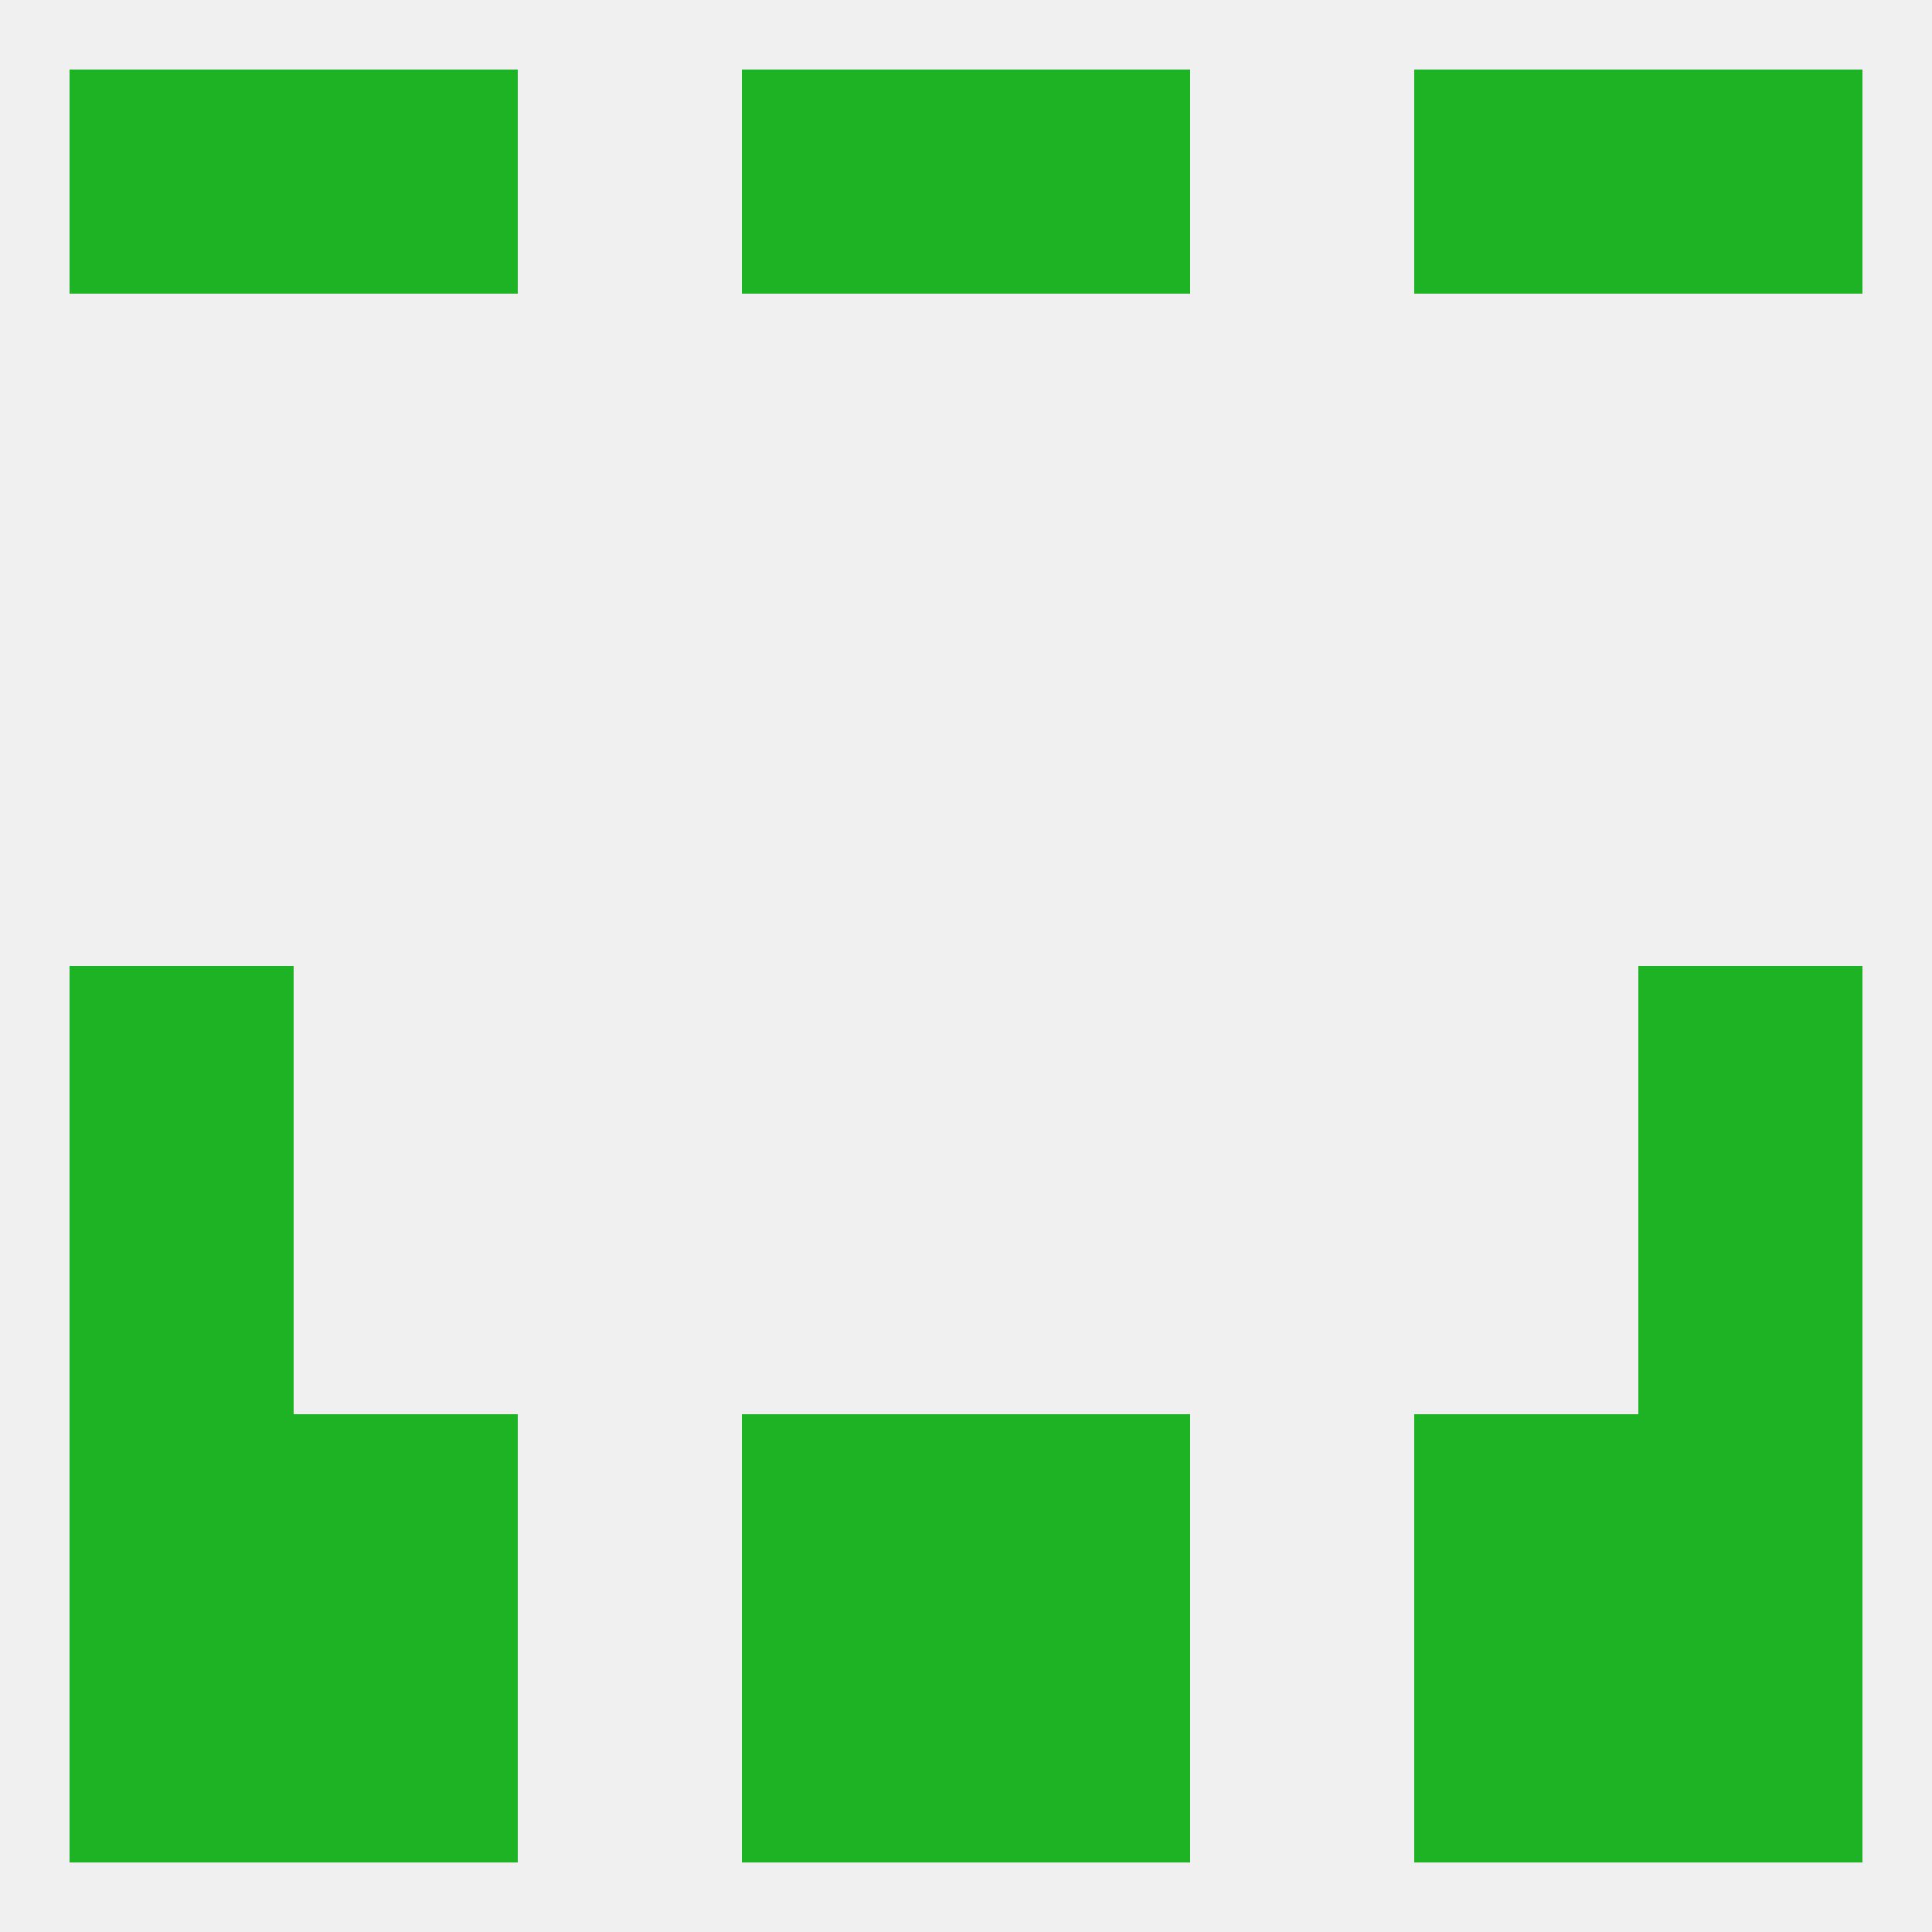
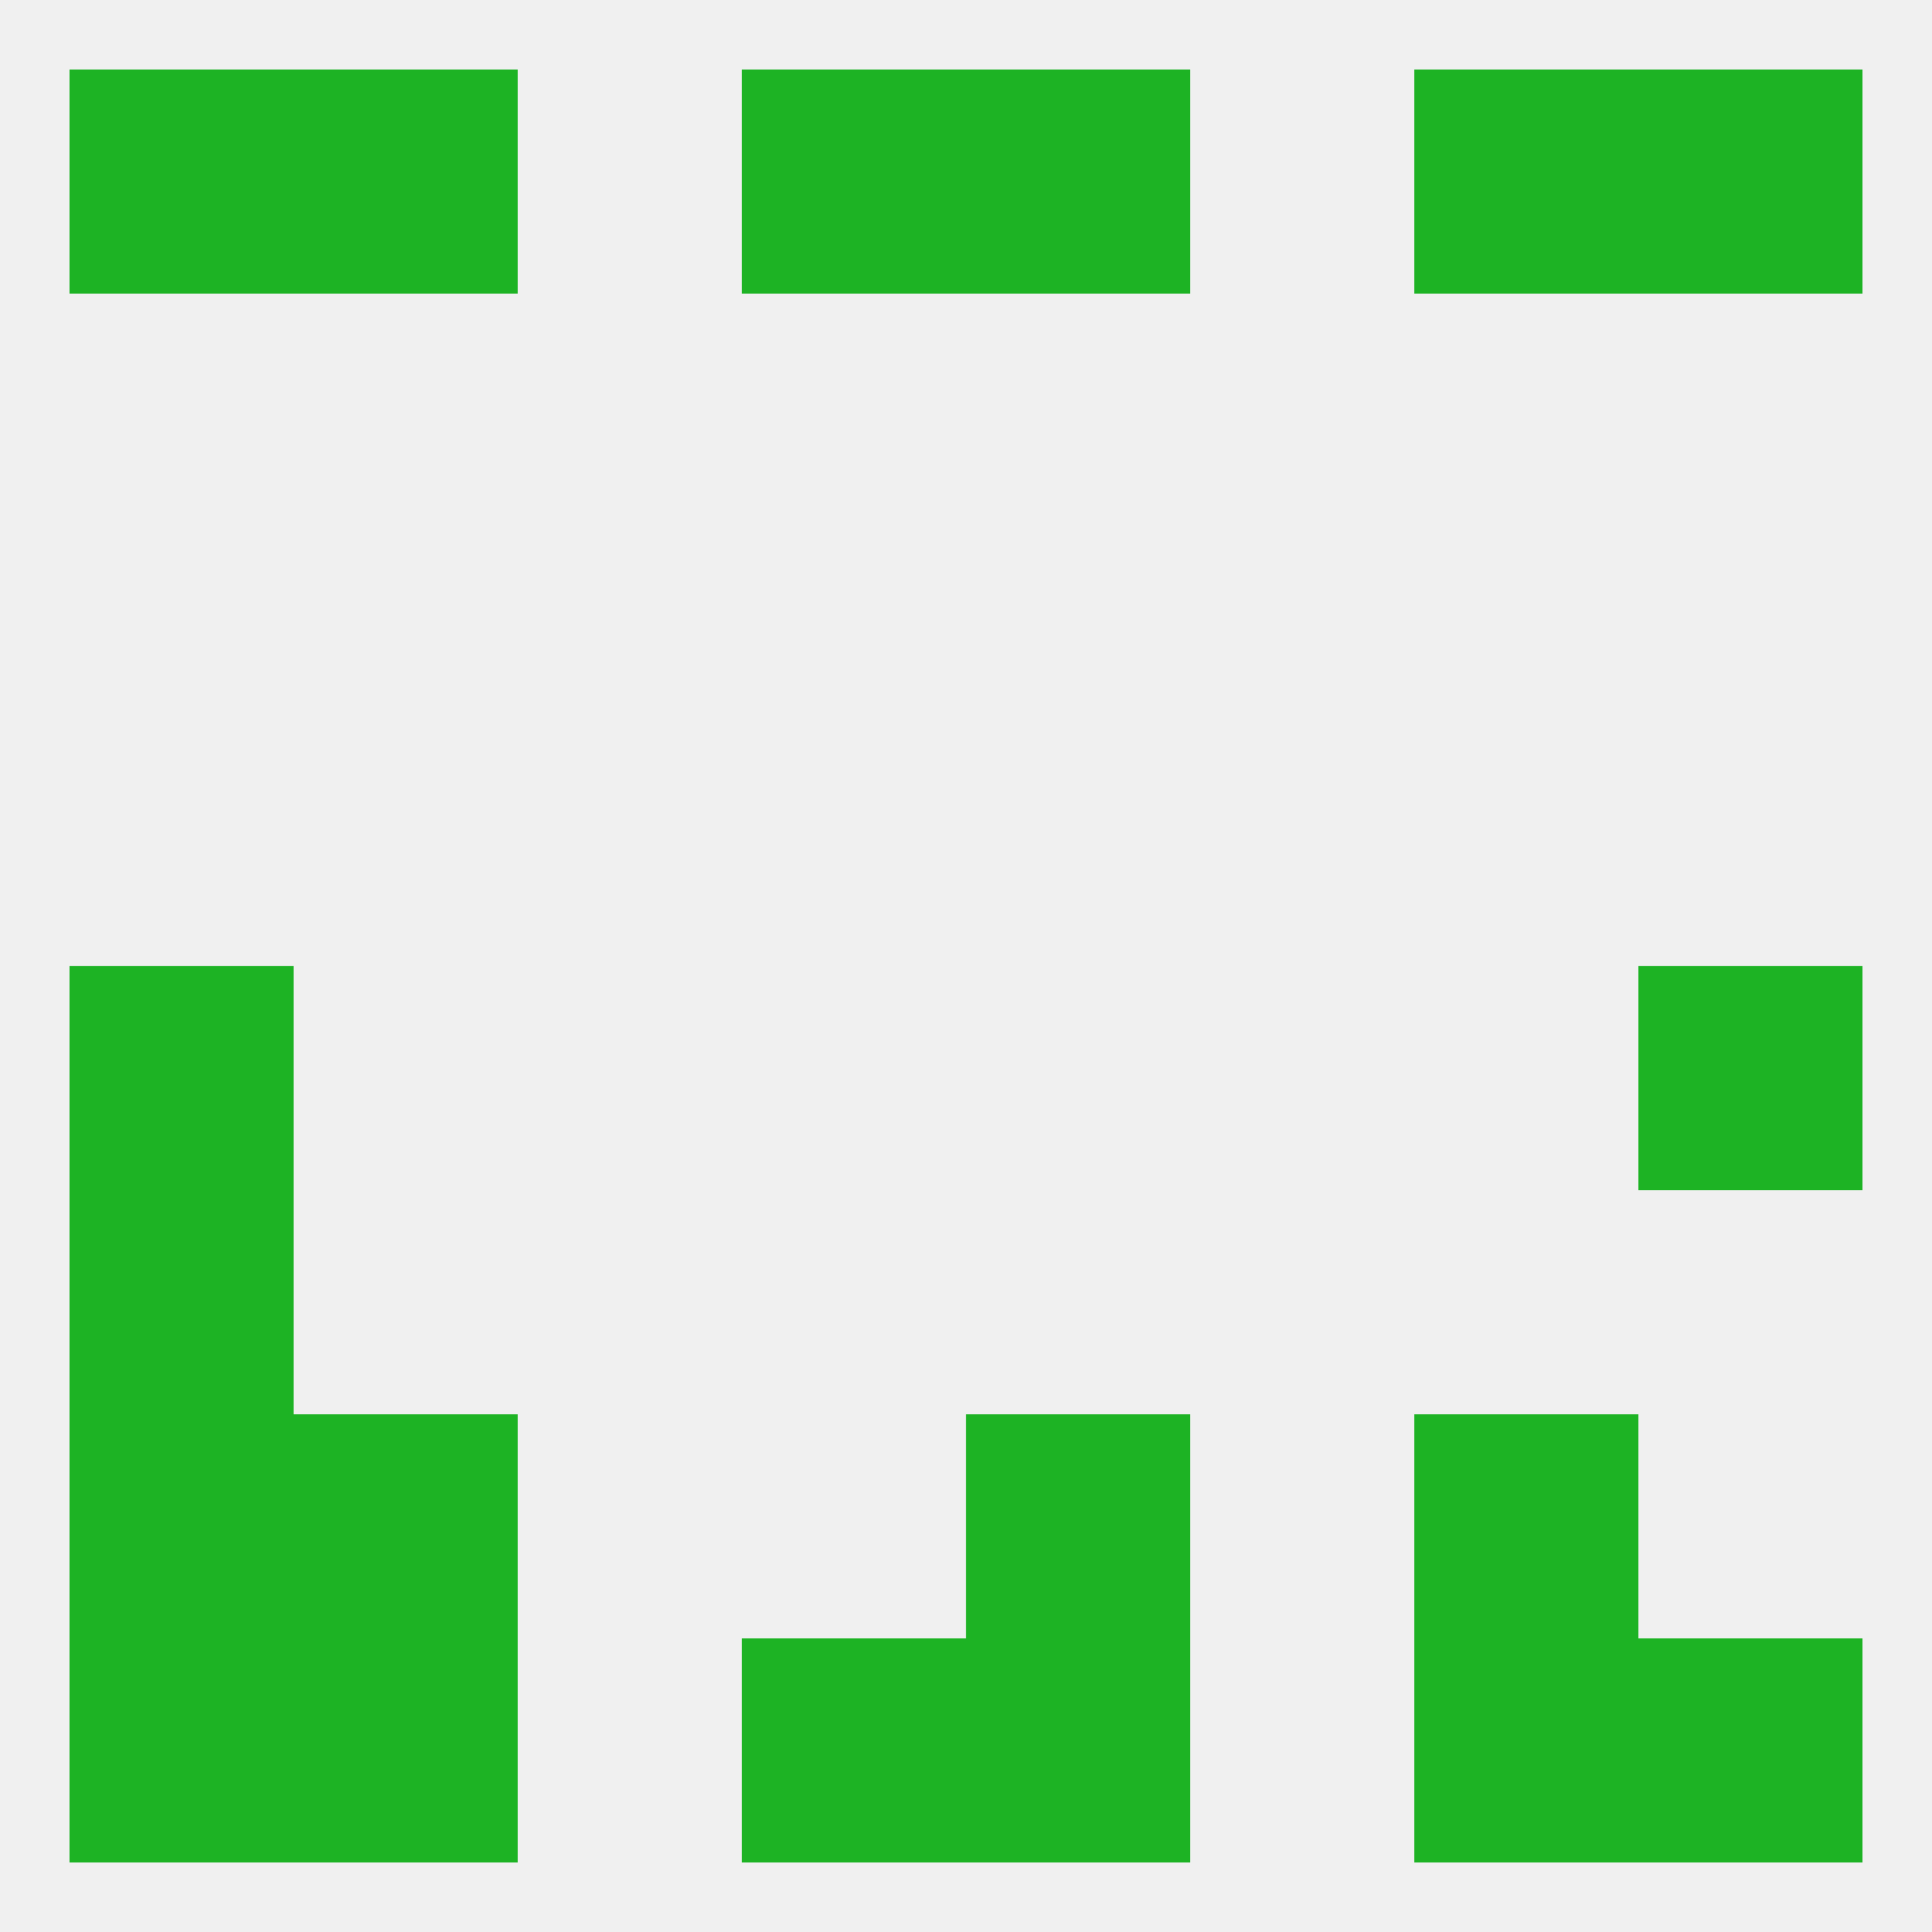
<svg xmlns="http://www.w3.org/2000/svg" version="1.1" baseprofile="full" width="250" height="250" viewBox="0 0 250 250">
  <rect width="100%" height="100%" fill="rgba(240,240,240,255)" />
  <rect x="96" y="212" width="29" height="29" fill="rgba(29,179,36,255)" />
  <rect x="125" y="212" width="29" height="29" fill="rgba(29,179,36,255)" />
  <rect x="38" y="212" width="29" height="29" fill="rgba(29,179,36,255)" />
  <rect x="183" y="212" width="29" height="29" fill="rgba(29,179,36,255)" />
  <rect x="9" y="212" width="29" height="29" fill="rgba(29,179,36,255)" />
  <rect x="212" y="212" width="29" height="29" fill="rgba(29,179,36,255)" />
  <rect x="125" y="9" width="29" height="29" fill="rgba(29,179,36,255)" />
  <rect x="38" y="9" width="29" height="29" fill="rgba(29,179,36,255)" />
  <rect x="183" y="9" width="29" height="29" fill="rgba(29,179,36,255)" />
  <rect x="9" y="9" width="29" height="29" fill="rgba(29,179,36,255)" />
  <rect x="212" y="9" width="29" height="29" fill="rgba(29,179,36,255)" />
  <rect x="96" y="9" width="29" height="29" fill="rgba(29,179,36,255)" />
  <rect x="9" y="125" width="29" height="29" fill="rgba(29,179,36,255)" />
  <rect x="212" y="125" width="29" height="29" fill="rgba(29,179,36,255)" />
  <rect x="9" y="154" width="29" height="29" fill="rgba(29,179,36,255)" />
-   <rect x="212" y="154" width="29" height="29" fill="rgba(29,179,36,255)" />
-   <rect x="96" y="183" width="29" height="29" fill="rgba(29,179,36,255)" />
  <rect x="125" y="183" width="29" height="29" fill="rgba(29,179,36,255)" />
  <rect x="9" y="183" width="29" height="29" fill="rgba(29,179,36,255)" />
-   <rect x="212" y="183" width="29" height="29" fill="rgba(29,179,36,255)" />
  <rect x="38" y="183" width="29" height="29" fill="rgba(29,179,36,255)" />
  <rect x="183" y="183" width="29" height="29" fill="rgba(29,179,36,255)" />
</svg>